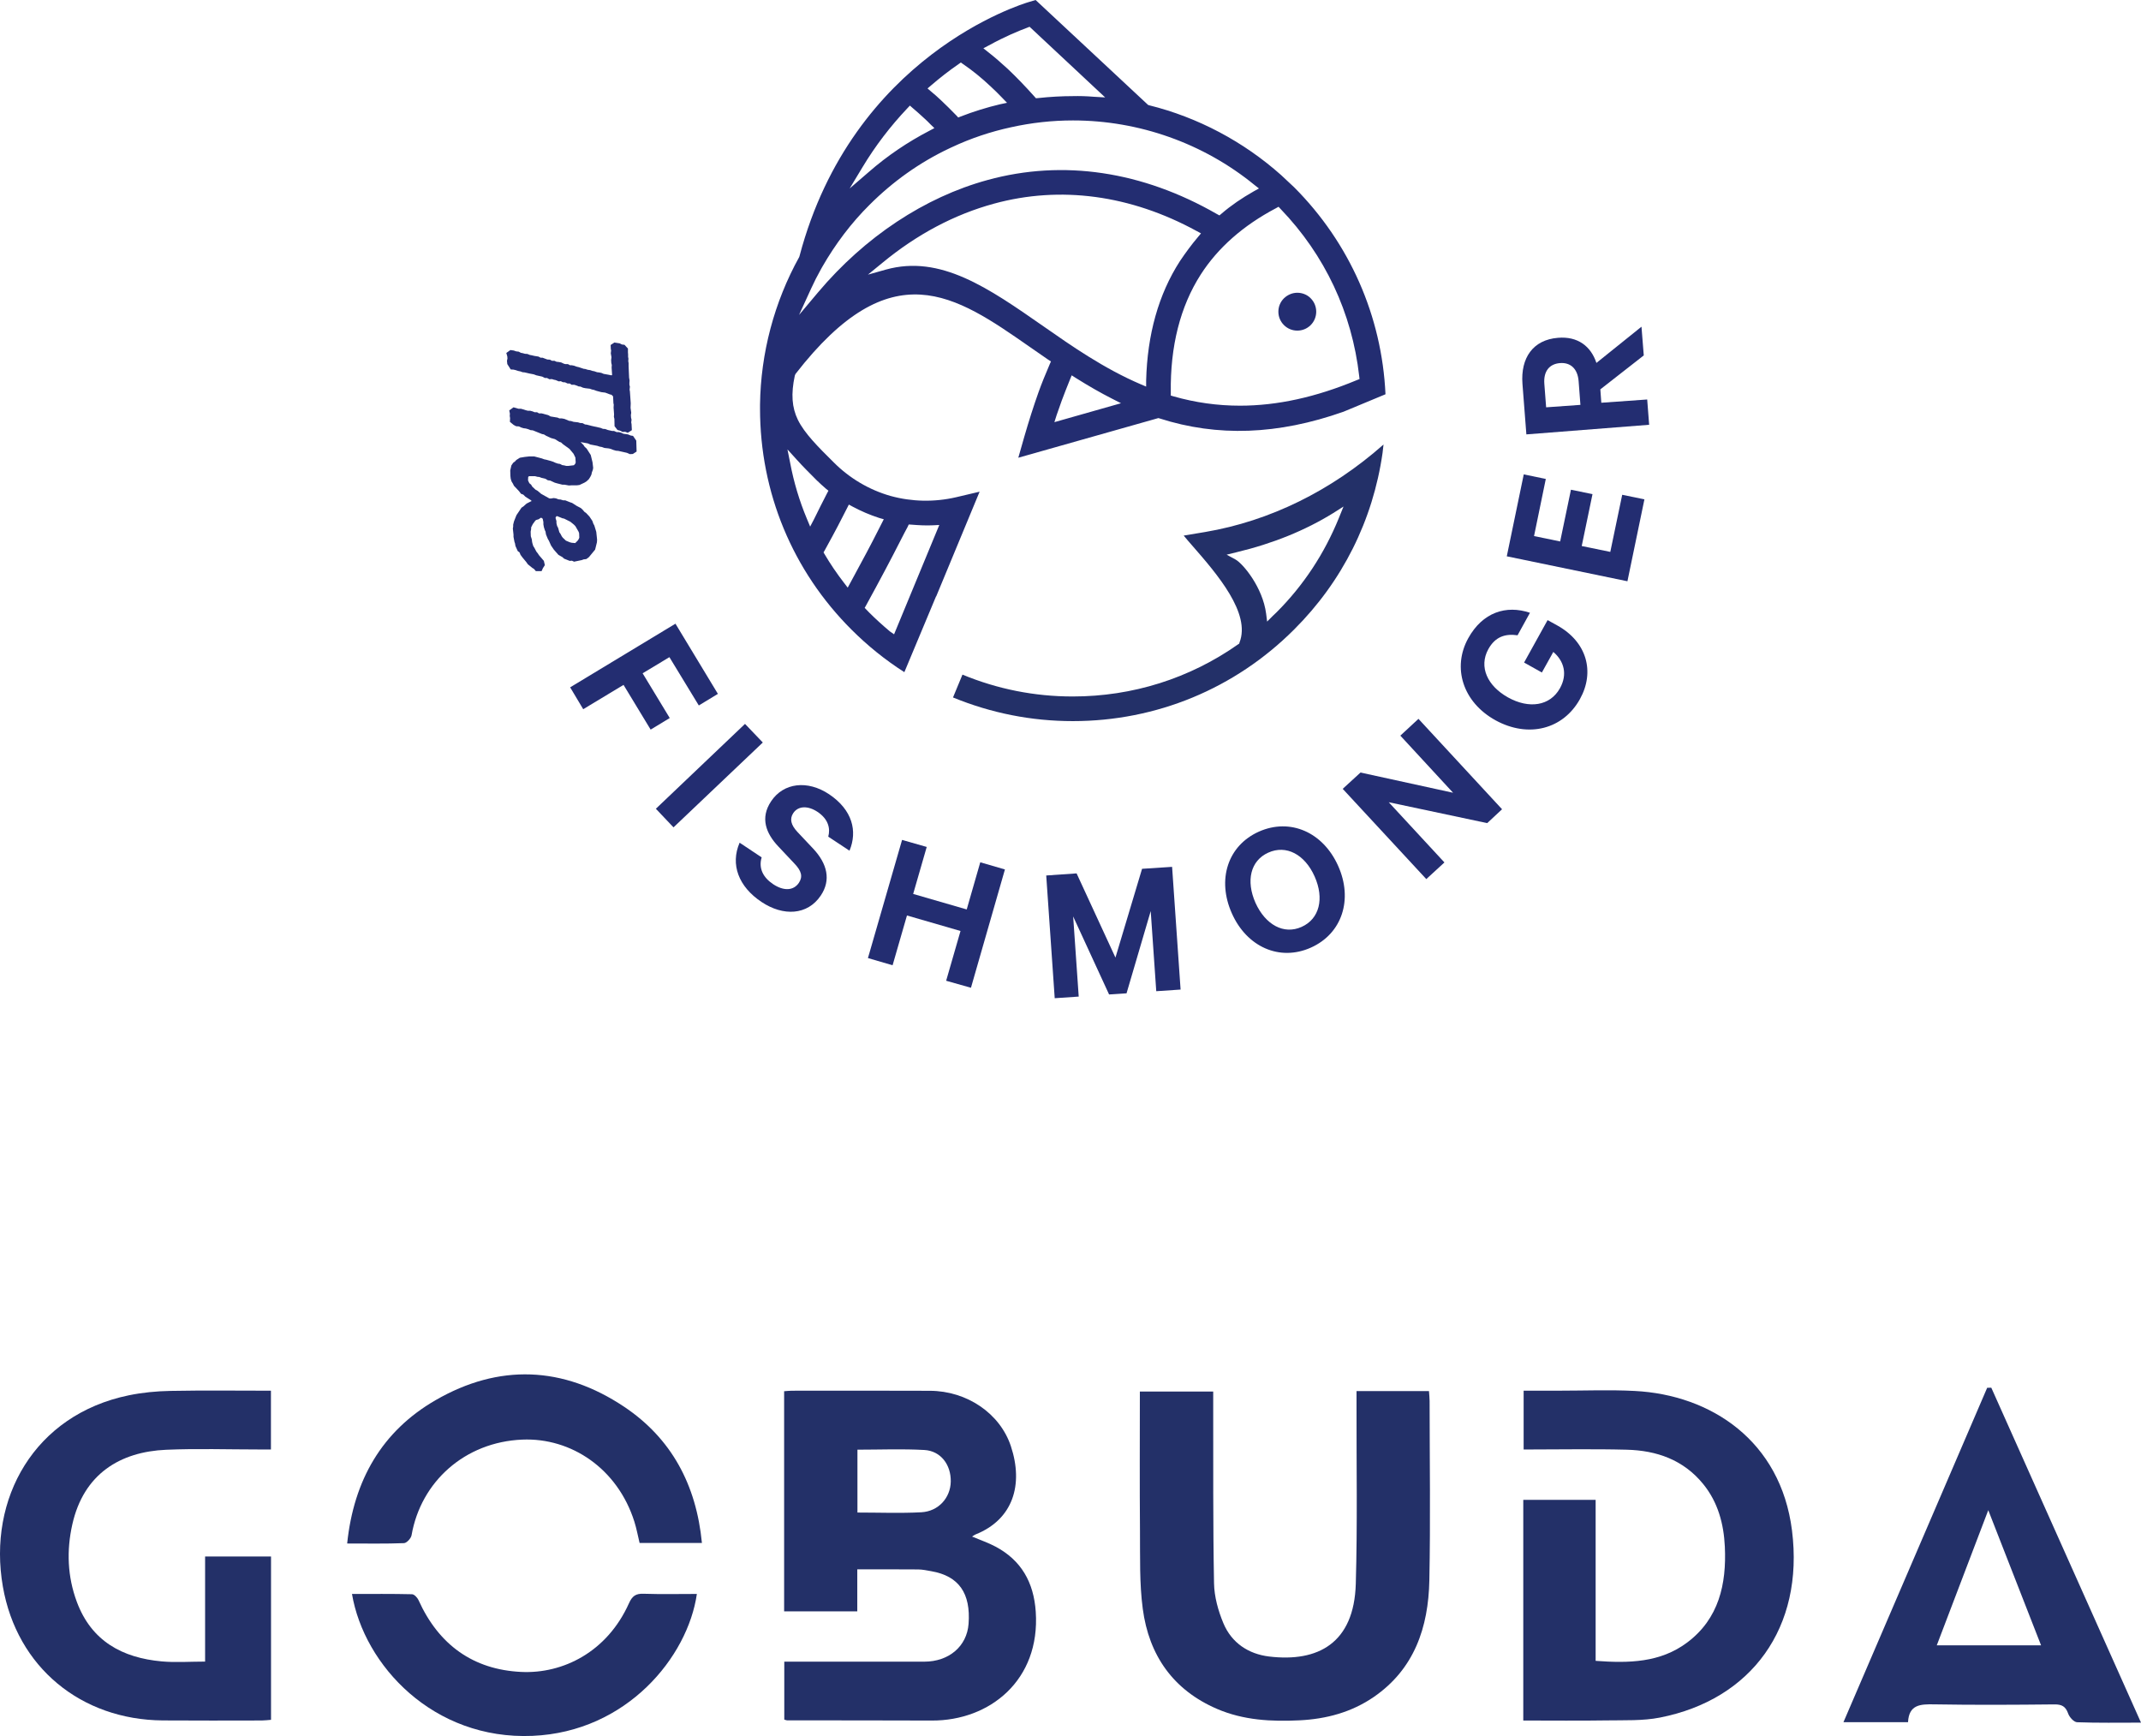
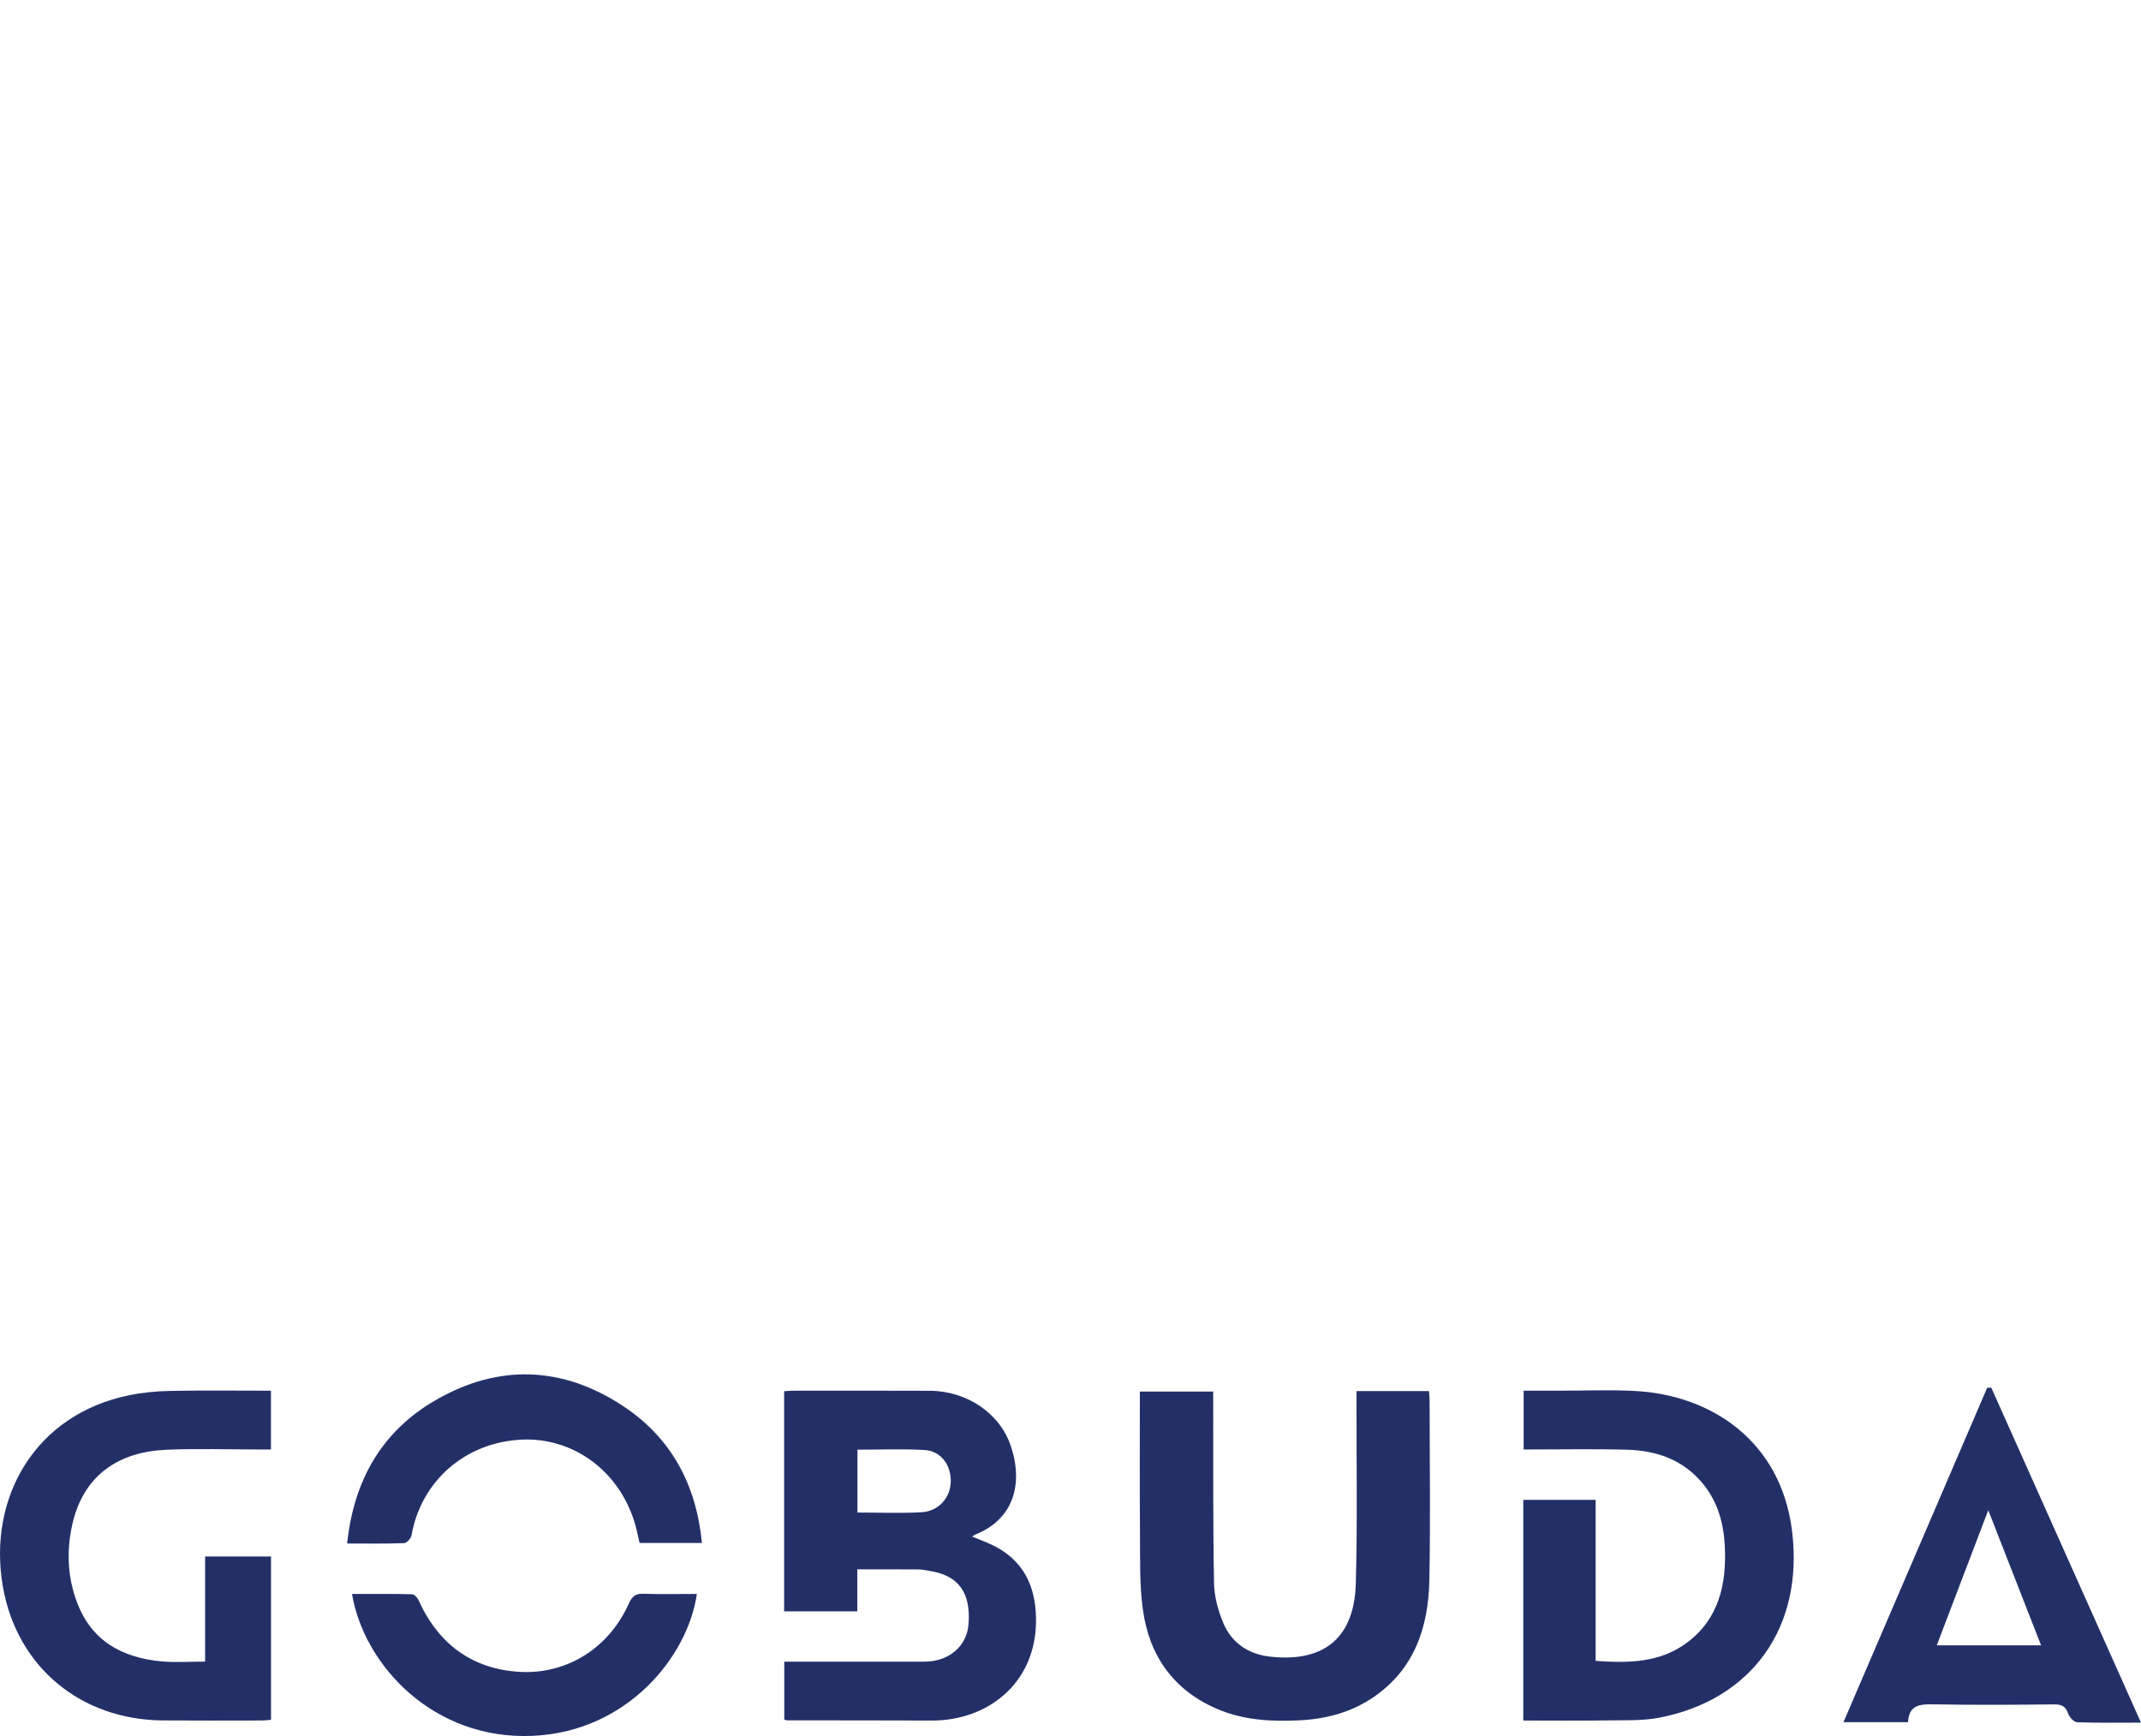
<svg xmlns="http://www.w3.org/2000/svg" width="148" height="120" viewBox="0 0 148 120" fill="none">
  <g clip-path="url(#clip0_6774_74179)">
    <path d="M113.865 27.614L114 29.362L105.513 30.027L105.242 26.531C105.107 24.748 105.965 23.485 107.703 23.35C109.057 23.237 109.971 23.925 110.355 25.087L113.47 22.583L113.628 24.568L110.626 26.914L110.693 27.839L113.865 27.614ZM109.249 27.986L109.125 26.35C109.057 25.47 108.549 25.042 107.838 25.098C107.116 25.154 106.687 25.651 106.755 26.531L106.879 28.155L109.249 27.986Z" fill="#232D71" />
    <path d="M113.673 34.517L112.499 40.179L104.159 38.454L105.332 32.791L106.856 33.107L106.043 37.055L107.849 37.427L108.594 33.851L110.084 34.156L109.339 37.743L111.314 38.149L112.138 34.201L113.673 34.517Z" fill="#232D71" />
    <path d="M107.635 43.225C109.7 44.364 110.264 46.44 109.215 48.324C108.063 50.399 105.671 51.042 103.38 49.79C101.1 48.527 100.378 46.135 101.495 44.116C102.488 42.323 104.113 41.804 105.761 42.357L104.903 43.913C104.046 43.789 103.357 44.015 102.883 44.872C102.206 46.102 102.827 47.421 104.249 48.211C105.693 49.012 107.149 48.809 107.838 47.568C108.368 46.609 108.12 45.696 107.375 45.064L106.585 46.485L105.355 45.797L106.98 42.864L107.635 43.225Z" fill="#232D71" />
    <path d="M98.053 49.689L103.832 55.938L102.805 56.897L95.999 55.453L99.848 59.615L98.595 60.766L92.817 54.528L94.047 53.4L100.446 54.798L96.801 50.85L98.053 49.689Z" fill="#232D71" />
    <path d="M95.774 27.253L92.873 28.459C88.336 30.061 84.161 30.208 80.154 28.922L80.075 28.899L70.392 31.64L70.81 30.174C71.114 29.125 71.442 28.087 71.791 27.106C72.006 26.508 72.254 25.899 72.559 25.188L72.649 24.985L72.457 24.861C72.028 24.568 71.588 24.263 71.171 23.97C66.036 20.394 61.612 17.304 54.987 25.854L54.942 25.967C54.671 27.23 54.739 28.166 55.156 29.023C55.619 29.96 56.556 30.896 57.651 31.979C58.734 33.062 60.088 33.863 61.555 34.28C63.023 34.686 64.591 34.72 66.092 34.37L67.717 33.987L64.715 41.228H64.704L62.515 46.462C61.206 45.628 59.975 44.635 58.869 43.53C54.784 39.458 52.538 34.032 52.538 28.245V27.974C52.583 24.41 53.52 20.879 55.247 17.766L55.269 17.698C58.937 3.835 70.64 0.282 71.137 0.135L71.588 0L79.364 7.253L79.432 7.276C82.806 8.11 85.966 9.791 88.562 12.104L88.585 12.126C88.878 12.397 89.171 12.668 89.465 12.95C93.291 16.785 95.525 21.849 95.774 27.253ZM93.979 26.203L93.957 26C93.46 21.624 91.587 17.631 88.528 14.45L88.382 14.292L88.201 14.393C85.933 15.589 84.183 17.134 82.998 18.984C81.588 21.184 80.888 23.936 80.933 27.14V27.343L81.125 27.399C82.626 27.828 84.161 28.042 85.718 28.042C88.291 28.042 90.955 27.456 93.776 26.282L93.979 26.203ZM86.677 13.22L87.027 13.028L86.711 12.78C83.19 9.904 78.732 8.325 74.173 8.325C72.74 8.325 71.295 8.483 69.884 8.798C68.474 9.103 67.097 9.565 65.799 10.175L65.754 10.197C65.72 10.208 65.686 10.22 65.663 10.242L65.629 10.254C63.575 11.224 61.725 12.543 60.111 14.156C58.836 15.42 57.752 16.864 56.849 18.432L56.748 18.612C56.488 19.075 56.274 19.503 56.082 19.921L55.235 21.77L56.544 20.214C59.772 16.379 63.925 13.626 68.27 12.442C73.496 11.009 78.969 11.833 84.127 14.799L84.296 14.89L84.443 14.766C85.097 14.202 85.842 13.694 86.677 13.22ZM82.806 16.39L83.021 16.131L82.727 15.973C78.145 13.468 73.293 12.825 68.71 14.078C65.979 14.822 63.384 16.198 60.991 18.172L59.998 18.984L61.239 18.635C65.009 17.586 68.316 19.898 72.153 22.571C74.105 23.936 76.328 25.482 78.856 26.564L79.229 26.722V26.316C79.308 23.124 80.087 20.338 81.565 18.048C81.96 17.462 82.366 16.909 82.806 16.39ZM72.886 29.181L77.491 27.873L76.87 27.557C76.069 27.151 75.245 26.677 74.365 26.125L74.082 25.944L73.958 26.249C73.766 26.722 73.575 27.207 73.394 27.692C73.281 28.02 73.168 28.347 73.044 28.685L72.886 29.181ZM75.617 6.689L76.396 6.734L71.171 1.85L71.001 1.918C70.426 2.132 69.489 2.515 68.338 3.147L67.977 3.339L68.304 3.598C68.767 3.959 69.218 4.354 69.659 4.76C70.257 5.324 70.877 5.967 71.521 6.689L71.611 6.791L71.758 6.779C72.593 6.689 73.405 6.644 74.173 6.644C74.613 6.633 75.076 6.644 75.617 6.689ZM69.613 7.106L69.275 6.757C69.015 6.486 68.756 6.227 68.496 5.99C67.853 5.381 67.21 4.862 66.578 4.433L66.419 4.32L66.261 4.433C65.607 4.884 64.998 5.358 64.354 5.911L64.117 6.114L64.354 6.317C64.591 6.509 64.817 6.712 65.054 6.937C65.392 7.253 65.754 7.614 66.115 7.986L66.239 8.122L66.408 8.054C67.311 7.704 68.225 7.422 69.128 7.208L69.613 7.106ZM61.804 43.846L64.93 36.288L64.501 36.31C64.027 36.333 63.542 36.31 63 36.265L62.819 36.254L62.74 36.423C62.627 36.626 62.481 36.908 62.244 37.371C61.634 38.578 60.856 40.044 59.874 41.838L59.772 42.018L60.088 42.345C60.528 42.785 60.991 43.203 61.51 43.642L61.804 43.846ZM64.253 9.035L64.591 8.855L64.32 8.595C64.185 8.449 64.038 8.313 63.903 8.189C63.632 7.93 63.35 7.693 63.09 7.467L62.898 7.298L62.718 7.49C61.555 8.719 60.506 10.084 59.626 11.551L58.734 13.028L60.043 11.9C61.33 10.772 62.752 9.814 64.253 9.035ZM60.743 36.581L61.093 35.893L60.777 35.803C60.145 35.6 59.513 35.329 58.926 35.013L58.678 34.878L58.553 35.126C58.113 35.995 57.82 36.57 57.007 38.048L56.928 38.183L57.007 38.318C57.391 38.972 57.842 39.638 58.339 40.281L58.599 40.619L58.802 40.247C59.592 38.792 60.235 37.596 60.743 36.581ZM57.165 34.111L57.267 33.919L57.097 33.784C56.883 33.592 56.657 33.4 56.454 33.197C55.969 32.712 55.495 32.238 55.089 31.787L54.434 31.065L54.626 32.024C54.874 33.333 55.258 34.618 55.777 35.859L56.003 36.401L56.274 35.882C56.601 35.216 56.827 34.765 57.165 34.111Z" fill="#232D71" />
    <path d="M95.638 30.727C95.605 30.998 95.582 31.257 95.571 31.313C94.905 35.972 92.794 40.191 89.454 43.518C85.368 47.602 79.94 49.846 74.162 49.846C71.295 49.846 68.519 49.294 65.878 48.211L66.532 46.632C68.959 47.636 71.521 48.143 74.15 48.143C78.281 48.143 82.231 46.902 85.594 44.534L85.662 44.489L85.684 44.41C86.474 42.39 84.138 39.683 82.412 37.709C82.197 37.472 82.005 37.236 81.825 37.021L83.314 36.773C87.772 36.017 92.016 33.93 95.638 30.727ZM92.557 35.792L92.873 35.013L92.162 35.465C90.233 36.66 87.987 37.574 85.481 38.172L84.793 38.341L85.413 38.679C85.933 38.973 87.287 40.597 87.524 42.424L87.592 42.966L87.975 42.582C88.066 42.492 88.156 42.402 88.246 42.323C90.097 40.473 91.553 38.273 92.557 35.792Z" fill="#233068" />
    <path d="M92.501 59.852C93.539 62.164 92.783 64.533 90.616 65.503C88.449 66.473 86.181 65.447 85.154 63.134C84.115 60.811 84.86 58.453 87.027 57.483C89.194 56.524 91.462 57.528 92.501 59.852ZM89.973 64.071C91.214 63.518 91.553 62.108 90.876 60.585C90.198 59.062 88.912 58.374 87.67 58.938C86.44 59.491 86.113 60.89 86.79 62.413C87.478 63.924 88.743 64.623 89.973 64.071Z" fill="#232D71" />
-     <path d="M90.605 20.62C91.113 21.128 91.113 21.962 90.605 22.47C90.356 22.718 90.029 22.853 89.679 22.853C89.329 22.853 89.002 22.718 88.754 22.47C88.505 22.222 88.37 21.895 88.37 21.545C88.37 21.195 88.505 20.868 88.754 20.62C89.013 20.372 89.341 20.236 89.679 20.236C90.007 20.236 90.356 20.36 90.605 20.62Z" fill="#232D71" />
    <path d="M81.023 59.92L81.61 68.402L79.928 68.515L79.545 62.976L77.874 68.662L76.667 68.741L74.184 63.349L74.568 68.887L72.909 69L72.322 60.517L74.421 60.371L77.107 66.191L78.947 60.055L81.023 59.92Z" fill="#232D71" />
    <path d="M69.467 60.1L67.119 68.278L65.404 67.793L66.397 64.353L62.695 63.281L61.702 66.722L59.998 66.225L62.357 58.058L64.061 58.544L63.124 61.792L66.826 62.864L67.763 59.604L69.467 60.1Z" fill="#232D71" />
    <path d="M57.312 54.9C58.926 55.983 59.287 57.449 58.723 58.803L57.255 57.833C57.413 57.257 57.255 56.614 56.511 56.118C55.845 55.678 55.179 55.701 54.84 56.197C54.569 56.603 54.671 57.021 55.123 57.506L56.217 58.667C57.188 59.705 57.459 60.833 56.736 61.905C55.822 63.27 54.141 63.349 52.64 62.345C51.06 61.296 50.473 59.762 51.127 58.25L52.651 59.265C52.425 60.021 52.752 60.653 53.441 61.115C54.152 61.589 54.84 61.589 55.224 61.025C55.506 60.596 55.416 60.202 54.886 59.66L53.813 58.521C52.956 57.618 52.527 56.547 53.306 55.385C54.163 54.099 55.822 53.907 57.312 54.9Z" fill="#232D71" />
    <path d="M51.5 50.038L52.73 51.324L46.557 57.19L45.338 55.904L51.5 50.038Z" fill="#232D71" />
    <path d="M46.692 43.112L49.626 47.963L48.306 48.764L46.274 45.425L44.423 46.541L46.297 49.632L44.977 50.433L43.103 47.342L40.316 49.023L39.413 47.511L46.692 43.112Z" fill="#232D71" />
    <path d="M43.983 30.456L44.006 31.212L43.746 31.381L43.543 31.392L43.34 31.302L42.742 31.167L42.584 31.155L42.392 31.099L42.223 31.031L42.087 30.997L41.783 30.964L41.591 30.896L41.455 30.873L41.286 30.817L40.812 30.727L40.632 30.648L40.135 30.558L40.327 30.749L40.417 30.885L40.553 31.009L40.835 31.449L40.959 31.956L41.004 32.34L40.981 32.475L40.914 32.656L40.88 32.814L40.801 32.971L40.699 33.13L40.541 33.276L40.395 33.366L40.056 33.524L39.875 33.547H39.514L39.322 33.558L39.018 33.502H38.871L38.51 33.411L38.352 33.366L38.036 33.22L37.867 33.197L37.709 33.096L37.426 33.028L37.28 32.971L37.156 32.96L36.986 32.915H36.569L36.512 32.971L36.501 33.208L36.591 33.4L36.715 33.502L36.794 33.637L37.009 33.84L37.167 33.93L37.404 34.133L37.968 34.449L38.07 34.461L38.273 34.427L38.431 34.449L38.611 34.517L38.747 34.528L38.939 34.585H39.074L39.413 34.72L39.548 34.765L39.864 34.968L40.146 35.115L40.27 35.227L40.406 35.386L40.507 35.453L40.744 35.701L40.948 36.006L41.015 36.198L41.083 36.322L41.218 36.762L41.275 37.303L41.264 37.484L41.139 37.991L40.711 38.51L40.53 38.645L40.338 38.668L40.225 38.713L39.684 38.826L39.537 38.758L39.379 38.77L38.984 38.612L38.894 38.521L38.6 38.352L38.284 37.991L38.092 37.709L37.946 37.382L37.867 37.247L37.742 36.942L37.709 36.739L37.663 36.649L37.596 36.434L37.562 36.243V36.085L37.517 35.859L37.426 35.791H37.381L37.235 35.893L37.077 35.938L37.009 35.983L36.828 36.231L36.715 36.457V36.57L36.682 36.75L36.693 37.066L36.761 37.281L36.783 37.461L36.806 37.562L36.862 37.743L36.941 37.867L37.077 38.127L37.167 38.239L37.257 38.375L37.596 38.77L37.663 39.063L37.528 39.277L37.438 39.48H37.043L36.907 39.322L36.794 39.255L36.49 39.006L36.377 38.848L36.106 38.521L35.982 38.352L35.914 38.183L35.79 38.093L35.632 37.743L35.598 37.551L35.564 37.461L35.497 37.111V36.953L35.451 36.536L35.474 36.401V36.265L35.53 36.04L35.7 35.611L36.05 35.092L36.185 35.002L36.399 34.81L36.727 34.641H36.761L36.693 34.573L36.32 34.336L36.174 34.19L36.016 34.133L35.88 33.953L35.53 33.581L35.451 33.423L35.361 33.276L35.305 33.096L35.282 32.904L35.271 32.52L35.35 32.171L35.474 31.99L35.609 31.889L35.688 31.798L35.937 31.64L36.275 31.584L36.58 31.55H36.93L37.449 31.686L37.63 31.753L37.754 31.776L38.081 31.866L38.25 31.922L38.397 31.99L38.566 32.047L38.713 32.069L38.86 32.148L39.006 32.171L39.142 32.205H39.289L39.672 32.159L39.763 32.058L39.796 31.968L39.774 31.629L39.65 31.37L39.368 31.031L38.916 30.704L38.781 30.58L38.668 30.546L38.363 30.355L38.081 30.276L37.765 30.129L37.596 30.027L37.472 30.005L36.828 29.745L36.682 29.734L36.512 29.666L36.354 29.621L36.185 29.599L36.004 29.542L35.869 29.475L35.677 29.463L35.508 29.373L35.248 29.159L35.26 28.899L35.237 28.753L35.248 28.595L35.203 28.369L35.497 28.155L35.7 28.211L35.846 28.256H36.016L36.185 28.302L36.354 28.358L36.49 28.392H36.648L36.817 28.437L36.952 28.493H37.122L37.257 28.572H37.438L37.9 28.696L38.058 28.787L38.544 28.866L38.668 28.922H38.837L39.018 28.956L39.345 29.091L39.469 29.102L39.65 29.159L39.954 29.193L40.101 29.238L40.27 29.249L40.44 29.339L40.553 29.351L40.733 29.396L40.902 29.441L41.512 29.576L41.681 29.644L41.839 29.655L42.02 29.723L42.324 29.791H42.449L42.629 29.869H42.787L42.956 29.915L43.092 29.982L43.408 30.027L43.6 30.106L43.758 30.129L43.983 30.456ZM40.045 37.168L40.033 36.863L40 36.762L39.774 36.367L39.661 36.254L39.424 36.062L38.995 35.848L38.882 35.825L38.521 35.679H38.476L38.408 35.758V35.825L38.465 36.017V36.164L38.51 36.355L38.578 36.48L38.668 36.795L38.736 36.886L38.837 37.078L38.905 37.168L39.119 37.371L39.39 37.484L39.514 37.517L39.763 37.54L39.932 37.371L39.988 37.292L40.045 37.168Z" fill="#232D71" />
-     <path d="M43.656 29.306L43.679 29.734L43.397 29.915L43.216 29.847L43.035 29.858L42.855 29.768L42.686 29.723L42.482 29.463L42.471 28.956L42.437 28.809L42.449 28.64L42.415 28.178L42.426 27.974L42.403 27.862L42.381 27.399L42.268 27.286L42.166 27.264L41.839 27.14L41.568 27.106L41.23 27.016L41.049 26.948L40.925 26.925L40.767 26.869L40.474 26.835L40.304 26.801L40.124 26.722L40 26.711L39.808 26.632L39.695 26.598H39.514L39.379 26.508H39.232L39.063 26.429L38.905 26.418L38.769 26.35L38.623 26.361L38.408 26.271L38.295 26.249L38.149 26.203L37.979 26.215L37.81 26.125H37.663L37.483 26.034L37.077 25.944L36.896 25.876L36.603 25.82L36.264 25.741L36.129 25.73L35.971 25.673L35.813 25.64L35.643 25.583L35.497 25.549L35.305 25.538L35.068 25.166L35.045 24.94L35.079 24.782L35.068 24.636L35 24.399L35.282 24.196L35.519 24.23L35.677 24.286L35.858 24.308L36.004 24.387L36.129 24.41L36.287 24.455L36.456 24.466L36.625 24.534L36.749 24.557L36.941 24.602L37.223 24.647L37.37 24.726H37.505L37.833 24.85L38.013 24.861L38.16 24.94H38.329L38.476 25.008L38.6 25.019L38.792 25.053L38.984 25.143L39.074 25.166H39.255L39.401 25.245H39.514L39.684 25.279L39.864 25.346L40.011 25.38L40.349 25.493L40.451 25.504L40.632 25.561L40.79 25.583L40.959 25.64L41.083 25.662L41.275 25.73L41.388 25.741L41.568 25.775L41.726 25.843L42.042 25.899L42.268 25.944L42.313 25.922L42.279 25.403L42.291 25.233L42.257 25.087L42.245 24.895L42.268 24.692L42.223 24.421L42.245 24.23L42.223 24.117L42.212 23.846L42.471 23.677L42.832 23.733L42.99 23.812L43.171 23.835L43.408 24.094V24.354L43.419 24.489V24.669L43.442 24.794L43.43 24.963L43.453 25.098V25.301L43.487 26.102L43.521 26.305L43.509 26.463V26.587L43.543 26.734L43.521 26.937L43.543 27.05L43.6 27.873L43.588 28.189L43.634 28.527L43.611 28.696L43.622 28.866L43.656 29.012L43.634 29.204L43.656 29.306Z" fill="#232D71" />
  </g>
  <g clip-path="url(#clip1_6774_74179)">
    <path d="M67.196 106.213C67.789 106.463 68.322 106.643 68.813 106.905C70.599 107.853 71.459 109.376 71.598 111.408C71.919 116.15 68.406 118.947 64.416 118.93C61.083 118.915 57.748 118.922 54.413 118.917C54.366 118.917 54.318 118.892 54.215 118.864V114.86C54.495 114.86 54.768 114.86 55.042 114.86C57.991 114.86 60.94 114.861 63.889 114.86C65.598 114.86 66.839 113.797 66.954 112.248C67.113 110.127 66.279 108.941 64.388 108.609C64.086 108.556 63.782 108.489 63.478 108.485C62.099 108.473 60.719 108.479 59.261 108.479V111.382H54.204V96.166C54.4 96.153 54.572 96.131 54.745 96.131C57.925 96.131 61.104 96.12 64.285 96.136C66.842 96.148 69.13 97.697 69.881 99.972C70.757 102.617 70.04 105.029 67.432 106.068C67.362 106.096 67.301 106.146 67.193 106.213H67.196ZM59.272 104.552C60.784 104.552 62.24 104.611 63.689 104.533C64.881 104.469 65.704 103.526 65.723 102.412C65.743 101.243 65.029 100.29 63.892 100.228C62.37 100.143 60.84 100.207 59.272 100.207V104.553V104.552Z" fill="#233068" />
    <path d="M93.772 96.155H98.78C98.795 96.395 98.823 96.618 98.824 96.841C98.827 100.977 98.889 105.112 98.806 109.245C98.74 112.486 97.771 115.372 94.963 117.302C93.422 118.36 91.682 118.822 89.846 118.914C87.895 119.011 85.96 118.914 84.126 118.124C81.103 116.821 79.423 114.431 78.995 111.202C78.761 109.437 78.818 107.63 78.803 105.84C78.776 102.643 78.795 99.446 78.795 96.189H83.865C83.865 96.51 83.865 96.815 83.865 97.119C83.874 101.228 83.845 105.336 83.922 109.445C83.939 110.372 84.209 111.344 84.57 112.206C85.141 113.568 86.306 114.332 87.729 114.504C91.116 114.911 93.602 113.576 93.721 109.484C93.839 105.379 93.764 101.268 93.772 97.16C93.772 96.852 93.772 96.545 93.772 96.155Z" fill="#233068" />
    <path d="M105.299 118.928V103.675H110.301V114.804C112.597 114.975 114.767 114.93 116.626 113.538C118.821 111.895 119.355 109.501 119.232 106.906C119.157 105.335 118.759 103.841 117.74 102.587C116.369 100.9 114.513 100.262 112.45 100.209C110.095 100.148 107.738 100.195 105.324 100.195V96.128C106.166 96.128 107.004 96.128 107.841 96.128C109.559 96.128 111.282 96.059 112.995 96.147C118.285 96.417 123.093 99.6 123.874 105.787C124.722 112.508 121.063 117.485 114.747 118.724C113.556 118.958 112.303 118.9 111.076 118.92C109.18 118.95 107.284 118.928 105.299 118.928Z" fill="#233068" />
    <path d="M14.178 114.854V107.59H18.735V118.88C18.528 118.895 18.31 118.925 18.091 118.926C15.81 118.928 13.527 118.94 11.245 118.922C5.606 118.876 1.17 115.253 0.197 109.665C-0.859 103.597 2.368 97.798 8.896 96.45C9.839 96.255 10.815 96.162 11.779 96.144C14.081 96.1 16.384 96.13 18.729 96.13V100.193C18.481 100.193 18.213 100.193 17.945 100.193C15.791 100.193 13.634 100.12 11.483 100.213C8.309 100.351 5.784 101.875 4.999 105.374C4.593 107.184 4.663 108.979 5.308 110.718C6.32 113.448 8.464 114.593 11.171 114.841C12.132 114.93 13.108 114.855 14.178 114.855V114.854Z" fill="#233068" />
    <path d="M131.893 119.043H127.432C130.755 111.31 134.061 103.62 137.366 95.93L137.651 95.922C141.087 103.609 144.524 111.294 148.001 119.075C146.443 119.075 145.012 119.101 143.583 119.047C143.364 119.039 143.055 118.702 142.967 118.452C142.79 117.951 142.527 117.808 142.008 117.814C139.238 117.843 136.467 117.859 133.698 117.811C132.751 117.794 131.959 117.82 131.895 119.045L131.893 119.043ZM141.092 113.732C139.882 110.634 138.695 107.601 137.442 104.389C136.209 107.626 135.057 110.648 133.882 113.732H141.093H141.092Z" fill="#233068" />
    <path d="M48.521 106.653H44.212C44.094 106.167 44.004 105.661 43.85 105.177C42.691 101.518 39.49 99.365 36.094 99.511C32.139 99.681 29.097 102.409 28.45 106.12C28.413 106.335 28.113 106.661 27.927 106.667C26.649 106.716 25.368 106.692 23.998 106.692C24.454 102.318 26.398 98.932 30.104 96.788C34.479 94.256 38.918 94.423 43.127 97.228C46.412 99.419 48.132 102.627 48.521 106.653Z" fill="#233068" />
    <path d="M24.336 110.18C25.724 110.18 27.104 110.166 28.48 110.199C28.636 110.202 28.851 110.431 28.93 110.605C30.324 113.697 32.711 115.412 36.031 115.57C38.91 115.707 41.969 114.194 43.48 110.82C43.706 110.316 43.955 110.147 44.485 110.166C45.711 110.207 46.938 110.179 48.172 110.179C47.547 114.532 43.329 119.713 36.809 119.989C29.95 120.281 25.167 115.114 24.332 110.18H24.336Z" fill="#233068" />
  </g>
  <defs>
    <clipPath id="clip0_6774_74179">
-       <rect width="79" height="69" fill="white" transform="translate(35)" />
-     </clipPath>
+       </clipPath>
    <clipPath id="clip1_6774_74179">
      <rect width="148" height="25" fill="white" transform="translate(0 95)" />
    </clipPath>
  </defs>
</svg>